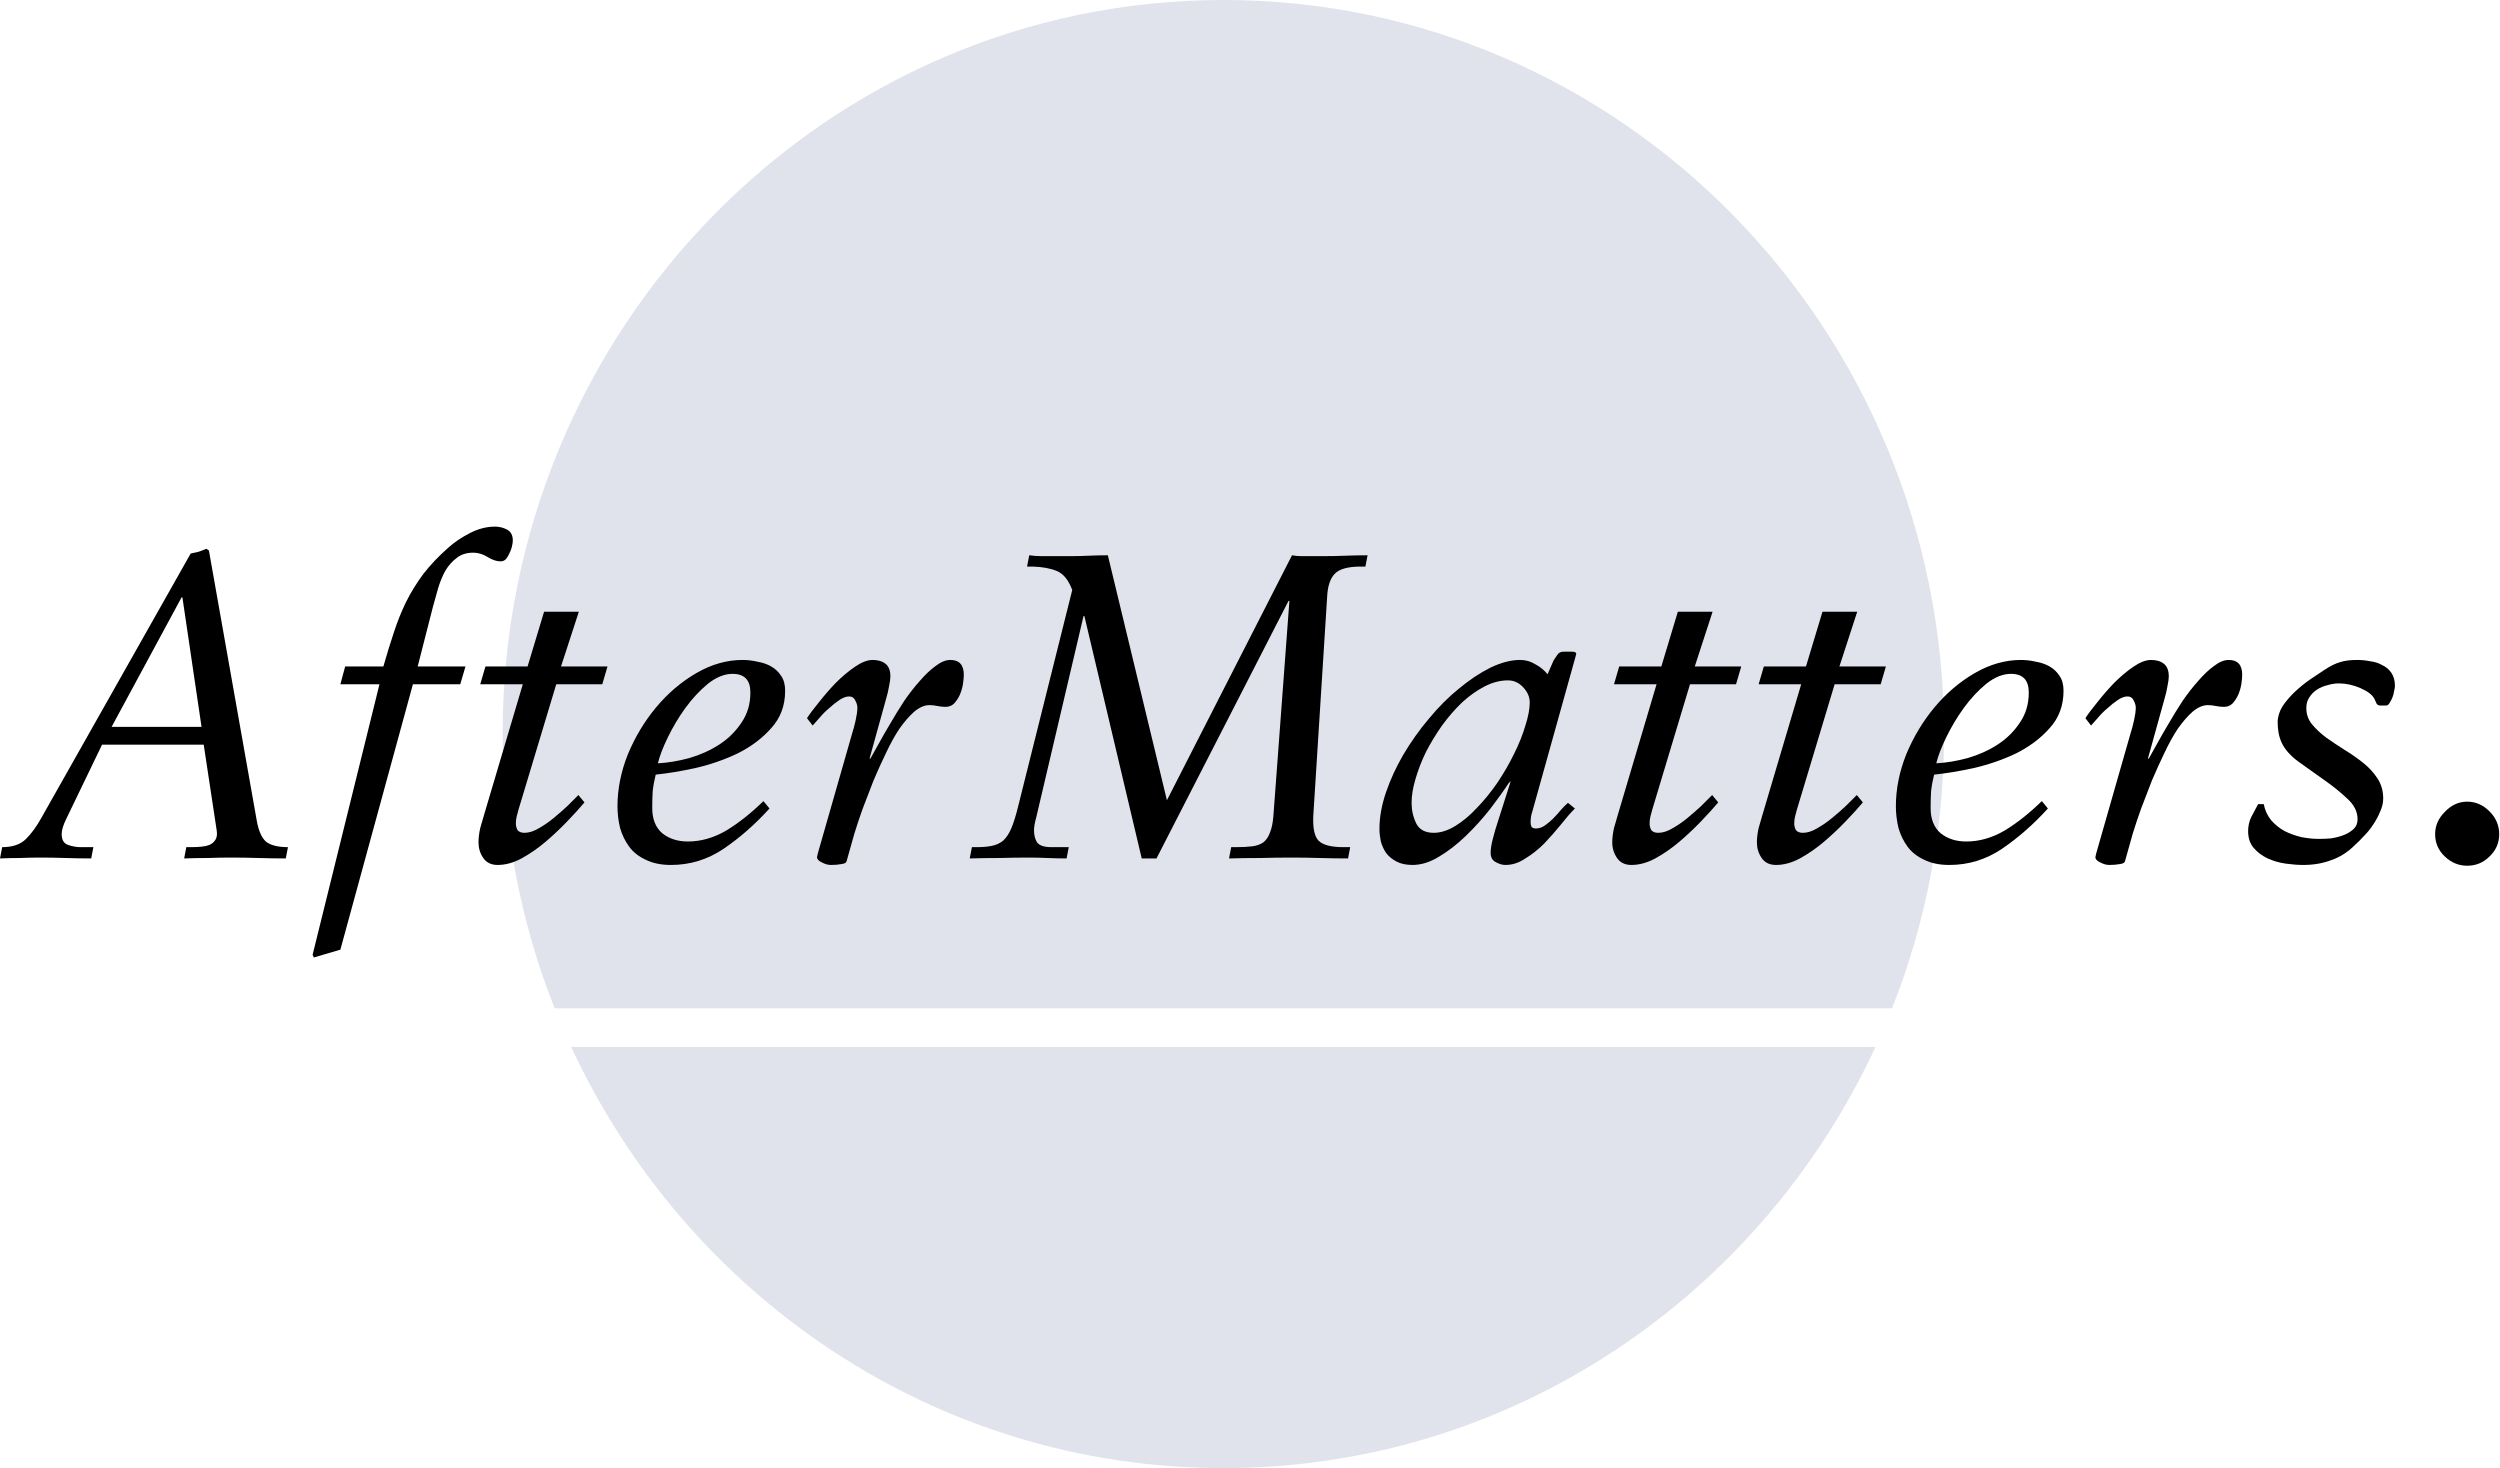
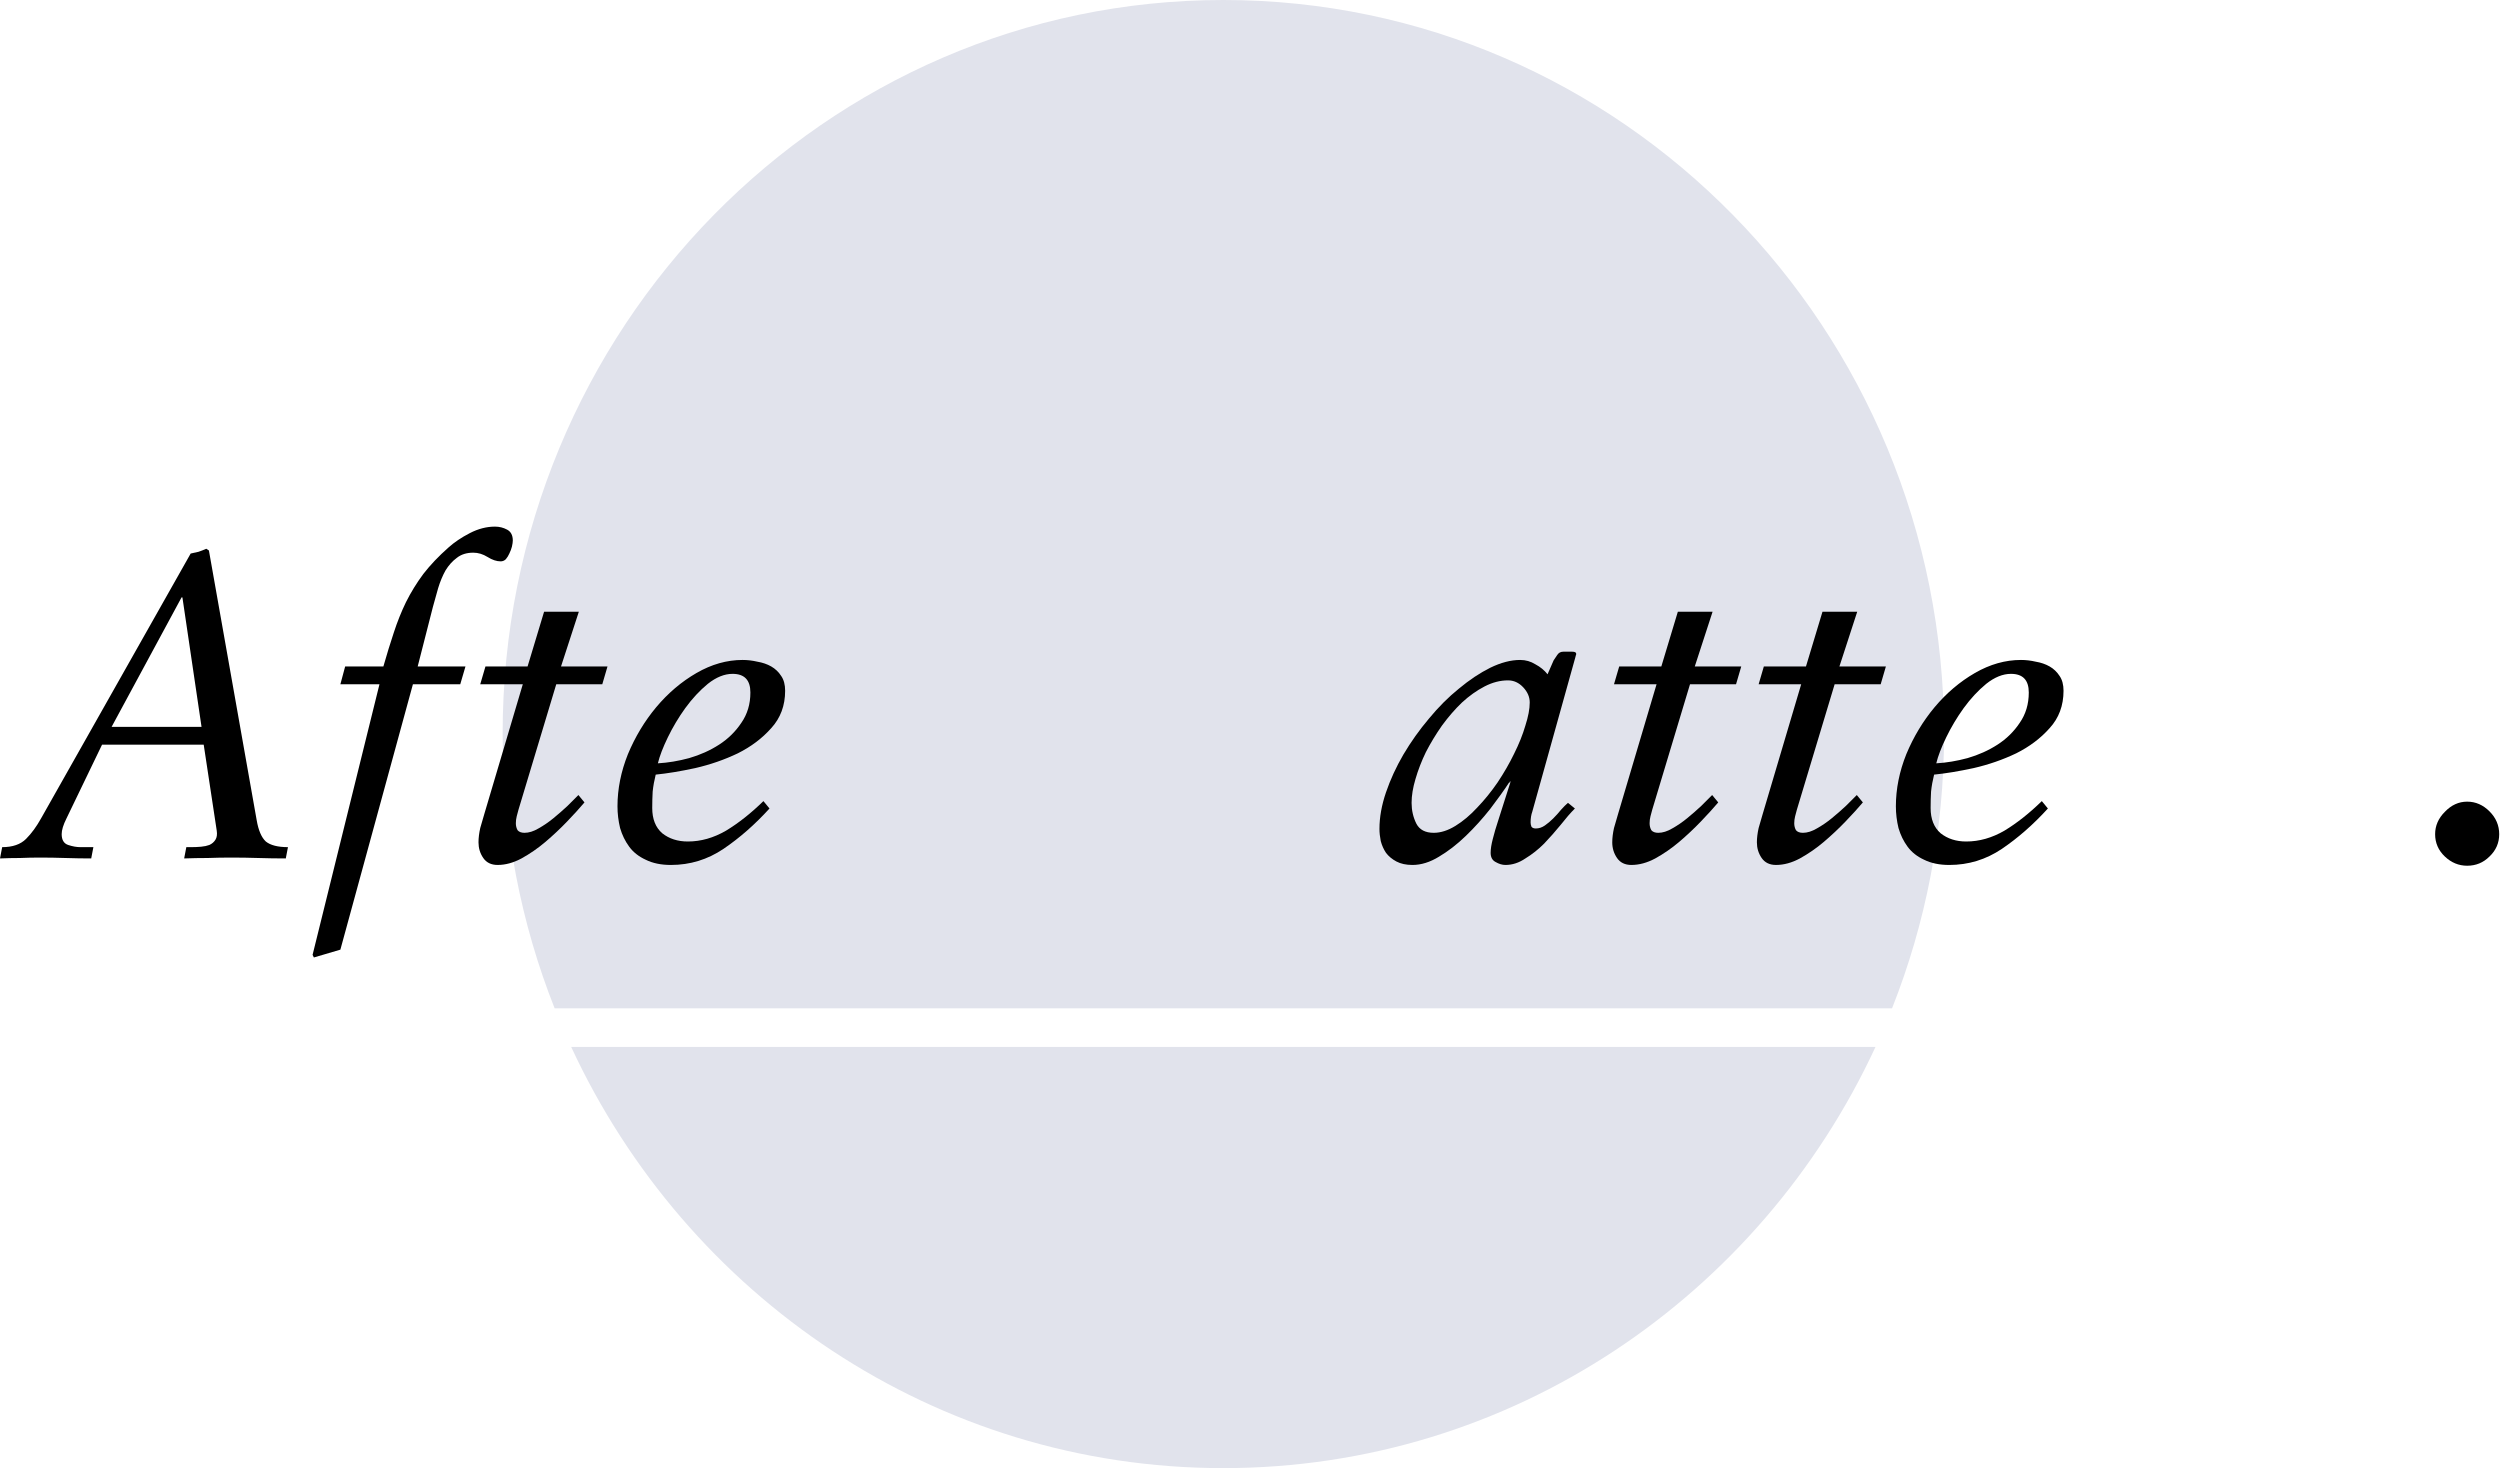
<svg xmlns="http://www.w3.org/2000/svg" width="894" height="525" viewBox="0 0 894 525" fill="none">
  <path d="M670.674 374.386C629.434 463.401 540.515 525 437.468 525C334.42 525 245.502 463.401 204.261 374.386H670.674ZM437.468 0C579.807 0 695.195 117.525 695.195 262.499C695.195 297.171 688.591 330.27 676.602 360.57H198.333C186.344 330.27 179.74 297.17 179.74 262.499C179.741 117.525 295.129 3.11697e-05 437.468 0Z" fill="#E1E3EC" />
  <path d="M870.801 298.302C870.801 295.293 871.959 292.631 874.273 290.317C876.588 287.887 879.249 286.671 882.258 286.671C885.267 286.671 887.929 287.829 890.243 290.143C892.558 292.458 893.715 295.177 893.715 298.302C893.715 301.426 892.558 304.088 890.243 306.287C888.045 308.486 885.383 309.585 882.258 309.585C879.249 309.585 876.588 308.486 874.273 306.287C871.959 304.088 870.801 301.426 870.801 298.302Z" fill="black" />
-   <path d="M803.93 297.193C803.93 295.433 804.292 293.776 805.017 292.223C805.845 290.67 806.674 289.117 807.502 287.564H809.521C809.935 289.738 810.815 291.654 812.161 293.31C813.508 294.864 815.112 296.158 816.976 297.193C818.84 298.125 820.859 298.85 823.034 299.368C825.208 299.782 827.279 299.989 829.246 299.989C830.385 299.989 831.731 299.937 833.285 299.834C834.838 299.627 836.339 299.264 837.789 298.747C839.238 298.229 840.481 297.504 841.516 296.572C842.552 295.64 843.069 294.449 843.069 293C843.069 290.308 841.879 287.874 839.497 285.7C837.116 283.422 834.372 281.196 831.265 279.021C828.159 276.847 825.105 274.672 822.102 272.498C819.099 270.324 817.028 267.994 815.889 265.509C815.371 264.37 815.009 263.179 814.802 261.936C814.595 260.694 814.491 259.503 814.491 258.364C814.491 256.397 815.061 254.481 816.2 252.617C817.442 250.754 818.944 248.993 820.704 247.337C822.464 245.68 824.328 244.179 826.295 242.832C828.263 241.486 829.971 240.347 831.421 239.416C833.492 238.069 835.304 237.189 836.857 236.775C838.41 236.257 840.429 235.999 842.914 235.999C844.467 235.999 846.021 236.154 847.574 236.464C849.23 236.672 850.68 237.138 851.923 237.862C853.269 238.484 854.356 239.416 855.184 240.658C856.013 241.901 856.427 243.454 856.427 245.318C856.427 245.732 856.323 246.353 856.116 247.181C856.013 248.01 855.805 248.786 855.495 249.511C855.184 250.236 854.822 250.909 854.408 251.53C854.097 252.048 853.683 252.307 853.165 252.307H851.301C850.68 252.307 850.214 252.1 849.903 251.686C849.696 251.168 849.437 250.598 849.127 249.977C848.402 248.527 846.745 247.233 844.157 246.094C841.568 244.955 838.979 244.386 836.391 244.386C835.045 244.386 833.699 244.593 832.353 245.007C831.007 245.318 829.764 245.835 828.625 246.56C827.486 247.285 826.554 248.217 825.829 249.356C825.105 250.391 824.742 251.686 824.742 253.239C824.742 255.413 825.415 257.329 826.761 258.985C828.107 260.642 829.816 262.247 831.887 263.8C833.958 265.25 836.132 266.699 838.41 268.149C840.792 269.599 843.018 271.152 845.089 272.809C847.16 274.465 848.868 276.329 850.214 278.4C851.56 280.471 852.233 282.852 852.233 285.545C852.233 287.098 851.871 288.651 851.146 290.204C850.525 291.757 849.696 293.31 848.661 294.864C847.729 296.313 846.642 297.659 845.399 298.902C844.26 300.144 843.173 301.232 842.138 302.163C839.549 304.752 836.701 306.564 833.595 307.6C830.592 308.739 827.279 309.308 823.655 309.308C821.791 309.308 819.72 309.153 817.442 308.842C815.164 308.531 812.99 307.91 810.919 306.978C808.952 306.046 807.295 304.804 805.949 303.251C804.603 301.698 803.93 299.678 803.93 297.193Z" fill="black" />
-   <path d="M745.736 256.811C746.668 255.361 748.066 253.498 749.93 251.22C751.794 248.838 753.813 246.508 755.987 244.23C758.265 241.952 760.543 240.037 762.821 238.484C765.203 236.827 767.325 235.999 769.189 235.999C771.156 235.999 772.71 236.464 773.849 237.396C774.988 238.328 775.557 239.83 775.557 241.901C775.557 242.729 775.402 243.868 775.091 245.318C774.884 246.664 774.522 248.217 774.004 249.977L768.102 271.255H768.413C769.137 269.909 770.121 268.149 771.364 265.975C772.606 263.697 774.004 261.263 775.557 258.675C777.11 255.983 778.767 253.29 780.527 250.598C782.391 247.906 784.255 245.525 786.119 243.454C787.982 241.279 789.846 239.519 791.71 238.173C793.574 236.723 795.334 235.999 796.991 235.999C800.201 235.999 801.806 237.759 801.806 241.279C801.806 242.211 801.702 243.35 801.495 244.696C801.288 245.939 800.926 247.181 800.408 248.424C799.89 249.563 799.217 250.598 798.389 251.53C797.56 252.359 796.525 252.773 795.282 252.773C794.35 252.773 793.367 252.669 792.331 252.462C791.399 252.255 790.468 252.151 789.536 252.151C787.775 252.151 785.963 252.928 784.1 254.481C782.339 256.034 780.579 258.054 778.819 260.539C777.162 263.024 775.557 265.923 774.004 269.236C772.451 272.446 770.949 275.76 769.5 279.177C768.154 282.594 766.859 285.959 765.617 289.272C764.478 292.482 763.494 295.433 762.666 298.125L759.87 308.066C759.663 308.583 759.042 308.894 758.006 308.997C756.971 309.205 755.728 309.308 754.279 309.308C753.243 309.308 752.156 308.997 751.017 308.376C749.878 307.858 749.309 307.237 749.309 306.512C749.309 306.409 749.412 305.943 749.619 305.114L761.889 262.247C762.303 261.005 762.718 259.451 763.132 257.588C763.546 255.724 763.753 254.222 763.753 253.083C763.753 252.255 763.494 251.375 762.976 250.443C762.562 249.511 761.837 249.045 760.802 249.045C759.767 249.045 758.628 249.459 757.385 250.288C756.143 251.116 754.9 252.1 753.657 253.239C752.415 254.274 751.276 255.413 750.241 256.656C749.205 257.795 748.377 258.727 747.755 259.451L745.736 256.811Z" fill="black" />
  <path d="M722.697 235.999C724.458 235.999 726.218 236.206 727.978 236.62C729.842 236.93 731.499 237.5 732.948 238.328C734.398 239.157 735.589 240.296 736.521 241.745C737.452 243.091 737.918 244.852 737.918 247.026C737.918 252.307 736.262 256.759 732.948 260.383C729.738 264.007 725.752 267.01 720.989 269.392C716.226 271.67 711.152 273.43 705.768 274.672C700.487 275.811 695.776 276.588 691.634 277.002C691.116 279.073 690.754 281.092 690.547 283.06C690.443 284.923 690.391 286.891 690.391 288.962C690.391 292.896 691.582 295.899 693.964 297.97C696.449 299.937 699.503 300.921 703.127 300.921C707.787 300.921 712.343 299.627 716.795 297.038C721.248 294.346 725.7 290.825 730.152 286.476L732.327 289.117C727.15 294.812 721.662 299.627 715.863 303.561C710.168 307.392 703.904 309.308 697.07 309.308C693.55 309.308 690.547 308.687 688.062 307.444C685.577 306.305 683.609 304.752 682.16 302.785C680.71 300.817 679.623 298.591 678.898 296.106C678.277 293.518 677.966 290.929 677.966 288.34C677.966 282.128 679.209 275.915 681.694 269.702C684.282 263.49 687.647 257.898 691.789 252.928C696.035 247.854 700.849 243.764 706.234 240.658C711.618 237.552 717.106 235.999 722.697 235.999ZM692.411 272.964C696.035 272.757 699.762 272.136 703.593 271.1C707.528 269.961 711.1 268.356 714.31 266.285C717.52 264.214 720.16 261.626 722.231 258.519C724.406 255.413 725.493 251.789 725.493 247.647C725.493 243.195 723.37 240.969 719.125 240.969C716.226 240.969 713.275 242.159 710.272 244.541C707.373 246.922 704.681 249.822 702.195 253.239C699.814 256.552 697.743 260.021 695.983 263.645C694.223 267.269 693.032 270.375 692.411 272.964Z" fill="black" />
  <path d="M630.283 291.291L644.106 244.696H628.885L630.749 238.328H645.815L651.717 218.758H664.142L657.774 238.328H674.393L672.529 244.696H656.066L642.553 289.582C642.346 290.307 642.139 291.084 641.932 291.912C641.725 292.74 641.621 293.569 641.621 294.397C641.621 295.329 641.828 296.157 642.242 296.882C642.76 297.503 643.588 297.814 644.727 297.814C646.281 297.814 647.937 297.296 649.698 296.261C651.561 295.225 653.373 293.983 655.134 292.533C656.894 291.084 658.551 289.634 660.104 288.184C661.657 286.631 662.951 285.337 663.987 284.301L666.161 286.942C664.504 288.909 662.434 291.187 659.949 293.776C657.567 296.261 654.978 298.694 652.183 301.076C649.491 303.354 646.643 305.321 643.64 306.978C640.741 308.531 637.894 309.307 635.098 309.307C632.82 309.307 631.111 308.479 629.972 306.822C628.833 305.166 628.264 303.302 628.264 301.231C628.264 299.678 628.471 297.969 628.885 296.106C629.403 294.242 629.869 292.637 630.283 291.291Z" fill="black" />
  <path d="M578.561 291.291L592.385 244.696H577.163L579.027 238.328H594.093L599.995 218.758H612.42L606.052 238.328H622.671L620.808 244.696H604.344L590.831 289.582C590.624 290.307 590.417 291.084 590.21 291.912C590.003 292.74 589.899 293.569 589.899 294.397C589.899 295.329 590.107 296.157 590.521 296.882C591.038 297.503 591.867 297.814 593.006 297.814C594.559 297.814 596.216 297.296 597.976 296.261C599.84 295.225 601.652 293.983 603.412 292.533C605.172 291.084 606.829 289.634 608.382 288.184C609.935 286.631 611.23 285.337 612.265 284.301L614.44 286.942C612.783 288.909 610.712 291.187 608.227 293.776C605.845 296.261 603.257 298.694 600.461 301.076C597.769 303.354 594.921 305.321 591.919 306.978C589.019 308.531 586.172 309.307 583.376 309.307C581.098 309.307 579.39 308.479 578.251 306.822C577.112 305.166 576.542 303.302 576.542 301.231C576.542 299.678 576.749 297.969 577.163 296.106C577.681 294.242 578.147 292.637 578.561 291.291Z" fill="black" />
  <path d="M493.292 296.417C493.292 292.275 494.069 287.926 495.622 283.37C497.175 278.815 499.246 274.31 501.835 269.858C504.527 265.302 507.581 261.005 510.998 256.967C514.415 252.825 517.987 249.253 521.715 246.25C525.443 243.143 529.17 240.658 532.898 238.795C536.729 236.931 540.301 235.999 543.615 235.999C545.582 235.999 547.394 236.517 549.051 237.552C550.811 238.484 552.261 239.675 553.4 241.124L555.574 236.154C555.885 235.636 556.299 235.015 556.817 234.29C557.334 233.462 558.059 233.048 558.991 233.048H562.253C563.185 233.048 563.651 233.307 563.651 233.824C563.651 234.032 563.599 234.239 563.495 234.446C563.495 234.549 563.444 234.756 563.34 235.067L547.964 290.204C547.549 291.343 547.342 292.638 547.342 294.087C547.342 294.605 547.446 295.123 547.653 295.64C547.964 296.055 548.481 296.262 549.206 296.262C550.345 296.262 551.432 295.899 552.468 295.175C553.503 294.45 554.487 293.621 555.419 292.689C556.454 291.654 557.386 290.619 558.215 289.583C559.146 288.548 559.975 287.719 560.7 287.098L563.185 289.117C561.631 290.67 559.923 292.638 558.059 295.019C556.195 297.297 554.228 299.523 552.157 301.698C550.086 303.769 547.86 305.529 545.479 306.979C543.201 308.532 540.819 309.308 538.334 309.308C537.195 309.308 536.004 308.946 534.762 308.221C533.623 307.6 533.053 306.513 533.053 304.96C533.053 303.613 533.312 301.957 533.83 299.989C534.348 297.918 534.969 295.796 535.694 293.621L540.198 279.488H539.887L540.042 279.798H539.732L539.887 279.488C537.92 282.49 535.59 285.752 532.898 289.273C530.206 292.689 527.306 295.899 524.2 298.902C521.094 301.905 517.884 304.39 514.57 306.357C511.361 308.325 508.203 309.308 505.096 309.308C502.818 309.308 500.903 308.894 499.349 308.066C497.796 307.237 496.554 306.202 495.622 304.96C494.793 303.717 494.172 302.319 493.758 300.766C493.447 299.213 493.292 297.763 493.292 296.417ZM504.786 287.098C504.786 289.79 505.355 292.275 506.494 294.553C507.633 296.728 509.704 297.815 512.707 297.815C515.192 297.815 517.78 296.987 520.473 295.33C523.165 293.673 525.753 291.499 528.238 288.807C530.827 286.114 533.26 283.112 535.538 279.798C537.816 276.381 539.784 272.964 541.44 269.547C543.201 266.027 544.547 262.662 545.479 259.452C546.514 256.242 547.032 253.498 547.032 251.22C547.032 249.253 546.255 247.441 544.702 245.784C543.149 244.127 541.337 243.299 539.266 243.299C536.47 243.299 533.674 244.024 530.879 245.473C528.083 246.923 525.391 248.838 522.802 251.22C520.317 253.601 517.936 256.345 515.658 259.452C513.483 262.558 511.568 265.716 509.911 268.926C508.358 272.136 507.115 275.346 506.183 278.556C505.251 281.662 504.786 284.509 504.786 287.098Z" fill="black" />
-   <path d="M347.553 302.94H349.262C351.436 302.94 353.248 302.784 354.698 302.474C356.251 302.163 357.597 301.542 358.736 300.61C359.875 299.575 360.859 298.073 361.687 296.106C362.515 294.138 363.344 291.446 364.172 288.029L383.431 210.992C382.085 207.368 380.221 205.09 377.84 204.158C375.562 203.226 372.715 202.709 369.298 202.605H367.278L368.055 198.567C369.505 198.774 370.954 198.878 372.404 198.878C373.853 198.878 375.303 198.878 376.753 198.878H382.655C384.933 198.878 387.159 198.826 389.333 198.722C391.611 198.619 393.889 198.567 396.167 198.567L417.29 286.166L462.022 198.567C463.161 198.774 464.248 198.878 465.283 198.878C466.422 198.878 467.561 198.878 468.7 198.878H473.204C475.897 198.878 478.537 198.826 481.126 198.722C483.818 198.619 486.458 198.567 489.047 198.567L488.27 202.605H486.562C482.006 202.605 478.899 203.485 477.243 205.246C475.689 206.902 474.809 209.543 474.602 213.167L469.632 291.757C469.425 296.106 470.046 299.057 471.496 300.61C473.049 302.163 476 302.94 480.349 302.94H482.834L482.058 306.978C478.744 306.978 475.379 306.926 471.962 306.823C468.545 306.719 465.18 306.667 461.866 306.667C458.139 306.667 454.411 306.719 450.684 306.823C446.956 306.823 443.228 306.874 439.501 306.978L440.277 302.94H442.141C444.419 302.94 446.335 302.836 447.888 302.629C449.441 302.422 450.735 301.956 451.771 301.231C452.806 300.403 453.583 299.264 454.1 297.814C454.722 296.365 455.136 294.449 455.343 292.068L461.09 214.875H460.779L413.563 306.978H408.282L387.78 220.311H387.47L370.54 292.378C370.022 294.242 369.763 295.743 369.763 296.882C369.763 298.643 370.126 300.092 370.851 301.231C371.679 302.37 373.388 302.94 375.976 302.94H382.189L381.412 306.978C379.134 306.978 376.856 306.926 374.578 306.823C372.404 306.719 370.178 306.667 367.9 306.667C364.379 306.667 360.859 306.719 357.338 306.823C353.818 306.823 350.297 306.874 346.777 306.978L347.553 302.94Z" fill="black" />
-   <path d="M288.583 256.811C289.515 255.361 290.913 253.498 292.777 251.22C294.641 248.838 296.66 246.508 298.834 244.23C301.112 241.952 303.39 240.037 305.668 238.484C308.05 236.827 310.172 235.999 312.036 235.999C314.004 235.999 315.557 236.464 316.696 237.396C317.835 238.328 318.404 239.83 318.404 241.901C318.404 242.729 318.249 243.868 317.938 245.318C317.731 246.664 317.369 248.217 316.851 249.977L310.949 271.255H311.26C311.984 269.909 312.968 268.149 314.211 265.975C315.453 263.697 316.851 261.263 318.404 258.675C319.957 255.983 321.614 253.29 323.374 250.598C325.238 247.906 327.102 245.525 328.966 243.454C330.83 241.279 332.693 239.519 334.557 238.173C336.421 236.723 338.181 235.999 339.838 235.999C343.048 235.999 344.653 237.759 344.653 241.279C344.653 242.211 344.549 243.35 344.342 244.696C344.135 245.939 343.773 247.181 343.255 248.424C342.737 249.563 342.064 250.598 341.236 251.53C340.407 252.359 339.372 252.773 338.129 252.773C337.198 252.773 336.214 252.669 335.178 252.462C334.247 252.255 333.315 252.151 332.383 252.151C330.622 252.151 328.81 252.928 326.947 254.481C325.186 256.034 323.426 258.054 321.666 260.539C320.009 263.024 318.404 265.923 316.851 269.236C315.298 272.446 313.796 275.76 312.347 279.177C311.001 282.594 309.706 285.959 308.464 289.272C307.325 292.482 306.341 295.433 305.513 298.125L302.717 308.066C302.51 308.583 301.889 308.894 300.853 308.997C299.818 309.205 298.575 309.308 297.126 309.308C296.09 309.308 295.003 308.997 293.864 308.376C292.725 307.858 292.156 307.237 292.156 306.512C292.156 306.409 292.259 305.943 292.466 305.114L304.736 262.247C305.15 261.005 305.565 259.451 305.979 257.588C306.393 255.724 306.6 254.222 306.6 253.083C306.6 252.255 306.341 251.375 305.824 250.443C305.409 249.511 304.685 249.045 303.649 249.045C302.614 249.045 301.475 249.459 300.232 250.288C298.99 251.116 297.747 252.1 296.505 253.239C295.262 254.274 294.123 255.413 293.088 256.656C292.052 257.795 291.224 258.727 290.602 259.451L288.583 256.811Z" fill="black" />
  <path d="M265.544 235.999C267.305 235.999 269.065 236.206 270.825 236.62C272.689 236.93 274.346 237.5 275.795 238.328C277.245 239.157 278.436 240.296 279.368 241.745C280.3 243.091 280.765 244.852 280.765 247.026C280.765 252.307 279.109 256.759 275.795 260.383C272.585 264.007 268.599 267.01 263.836 269.392C259.073 271.67 253.999 273.43 248.615 274.672C243.334 275.811 238.623 276.588 234.481 277.002C233.963 279.073 233.601 281.092 233.394 283.06C233.29 284.923 233.239 286.891 233.239 288.962C233.239 292.896 234.429 295.899 236.811 297.97C239.296 299.937 242.35 300.921 245.975 300.921C250.634 300.921 255.19 299.627 259.642 297.038C264.095 294.346 268.547 290.825 273 286.476L275.174 289.117C269.997 294.812 264.509 299.627 258.711 303.561C253.016 307.392 246.751 309.308 239.917 309.308C236.397 309.308 233.394 308.687 230.909 307.444C228.424 306.305 226.456 304.752 225.007 302.785C223.557 300.817 222.47 298.591 221.745 296.106C221.124 293.518 220.813 290.929 220.813 288.34C220.813 282.128 222.056 275.915 224.541 269.702C227.129 263.49 230.495 257.898 234.636 252.928C238.882 247.854 243.697 243.764 249.081 240.658C254.465 237.552 259.953 235.999 265.544 235.999ZM235.258 272.964C238.882 272.757 242.609 272.136 246.441 271.1C250.375 269.961 253.947 268.356 257.157 266.285C260.367 264.214 263.008 261.626 265.079 258.519C267.253 255.413 268.34 251.789 268.34 247.647C268.34 243.195 266.218 240.969 261.972 240.969C259.073 240.969 256.122 242.159 253.119 244.541C250.22 246.922 247.528 249.822 245.043 253.239C242.661 256.552 240.59 260.021 238.83 263.645C237.07 267.269 235.879 270.375 235.258 272.964Z" fill="black" />
  <path d="M173.13 291.291L186.953 244.696H171.732L173.596 238.328H188.662L194.564 218.758H206.989L200.621 238.328H217.24L215.376 244.696H198.913L185.4 289.582C185.193 290.307 184.986 291.084 184.779 291.912C184.572 292.74 184.468 293.569 184.468 294.397C184.468 295.329 184.675 296.157 185.089 296.882C185.607 297.503 186.435 297.814 187.574 297.814C189.128 297.814 190.784 297.296 192.545 296.261C194.408 295.225 196.22 293.983 197.981 292.533C199.741 291.084 201.398 289.634 202.951 288.184C204.504 286.631 205.798 285.337 206.834 284.301L209.008 286.942C207.351 288.909 205.281 291.187 202.795 293.776C200.414 296.261 197.825 298.694 195.03 301.076C192.337 303.354 189.49 305.321 186.487 306.978C183.588 308.531 180.74 309.307 177.945 309.307C175.667 309.307 173.958 308.479 172.819 306.822C171.68 305.166 171.111 303.302 171.111 301.231C171.111 299.678 171.318 297.969 171.732 296.106C172.25 294.242 172.716 292.637 173.13 291.291Z" fill="black" />
  <path d="M135.697 244.698H121.718L123.427 238.33H137.095C138.337 233.981 139.58 229.943 140.822 226.215C142.065 222.384 143.514 218.76 145.171 215.343C146.931 211.822 149.002 208.457 151.384 205.247C153.869 202.038 156.872 198.879 160.392 195.773C162.463 193.909 165 192.201 168.003 190.648C171.006 189.094 174.008 188.318 177.011 188.318C178.564 188.318 180.014 188.68 181.36 189.405C182.706 190.13 183.379 191.424 183.379 193.288C183.379 193.806 183.276 194.531 183.068 195.462C182.861 196.291 182.551 197.119 182.137 197.948C181.826 198.672 181.412 199.345 180.894 199.967C180.376 200.484 179.755 200.743 179.03 200.743C177.581 200.743 176.027 200.225 174.371 199.19C172.714 198.155 171.006 197.637 169.245 197.637C166.864 197.637 164.896 198.258 163.343 199.501C161.79 200.64 160.444 202.141 159.305 204.005C158.27 205.869 157.389 207.991 156.665 210.373C156.043 212.651 155.422 214.877 154.801 217.051L149.365 238.33H166.45L164.586 244.698H147.656L121.718 339.596L112.244 342.392L111.778 341.46L135.697 244.698Z" fill="black" />
  <path d="M0 306.977L0.777 302.939C4.504 302.939 7.352 301.955 9.319 299.988C11.286 298.021 13.098 295.536 14.755 292.533L68.184 197.945C69.116 197.738 70.048 197.531 70.98 197.324C71.912 197.013 72.844 196.651 73.775 196.236L74.707 196.858L91.792 293.309C92.413 296.933 93.501 299.47 95.054 300.92C96.711 302.266 99.351 302.939 102.975 302.939L102.198 306.977C98.885 306.977 95.623 306.925 92.413 306.822C89.204 306.718 85.942 306.667 82.629 306.667C79.833 306.667 77.037 306.718 74.241 306.822C71.446 306.822 68.65 306.874 65.854 306.977L66.631 302.939H68.495C69.634 302.939 70.773 302.887 71.912 302.784C73.051 302.68 74.034 302.473 74.863 302.162C75.795 301.748 76.519 301.127 77.037 300.299C77.555 299.47 77.71 298.383 77.503 297.037L72.844 266.284H36.499L23.764 292.688C22.625 294.966 22.055 296.83 22.055 298.279C22.055 300.35 22.832 301.645 24.385 302.162C25.938 302.68 27.387 302.939 28.734 302.939H33.393L32.617 306.977C29.614 306.977 26.559 306.925 23.453 306.822C20.346 306.718 17.292 306.667 14.289 306.667C11.908 306.667 9.526 306.718 7.145 306.822C4.763 306.822 2.382 306.874 0 306.977ZM39.916 259.916H72.067L65.233 213.632H64.922L39.916 259.916Z" fill="black" />
</svg>